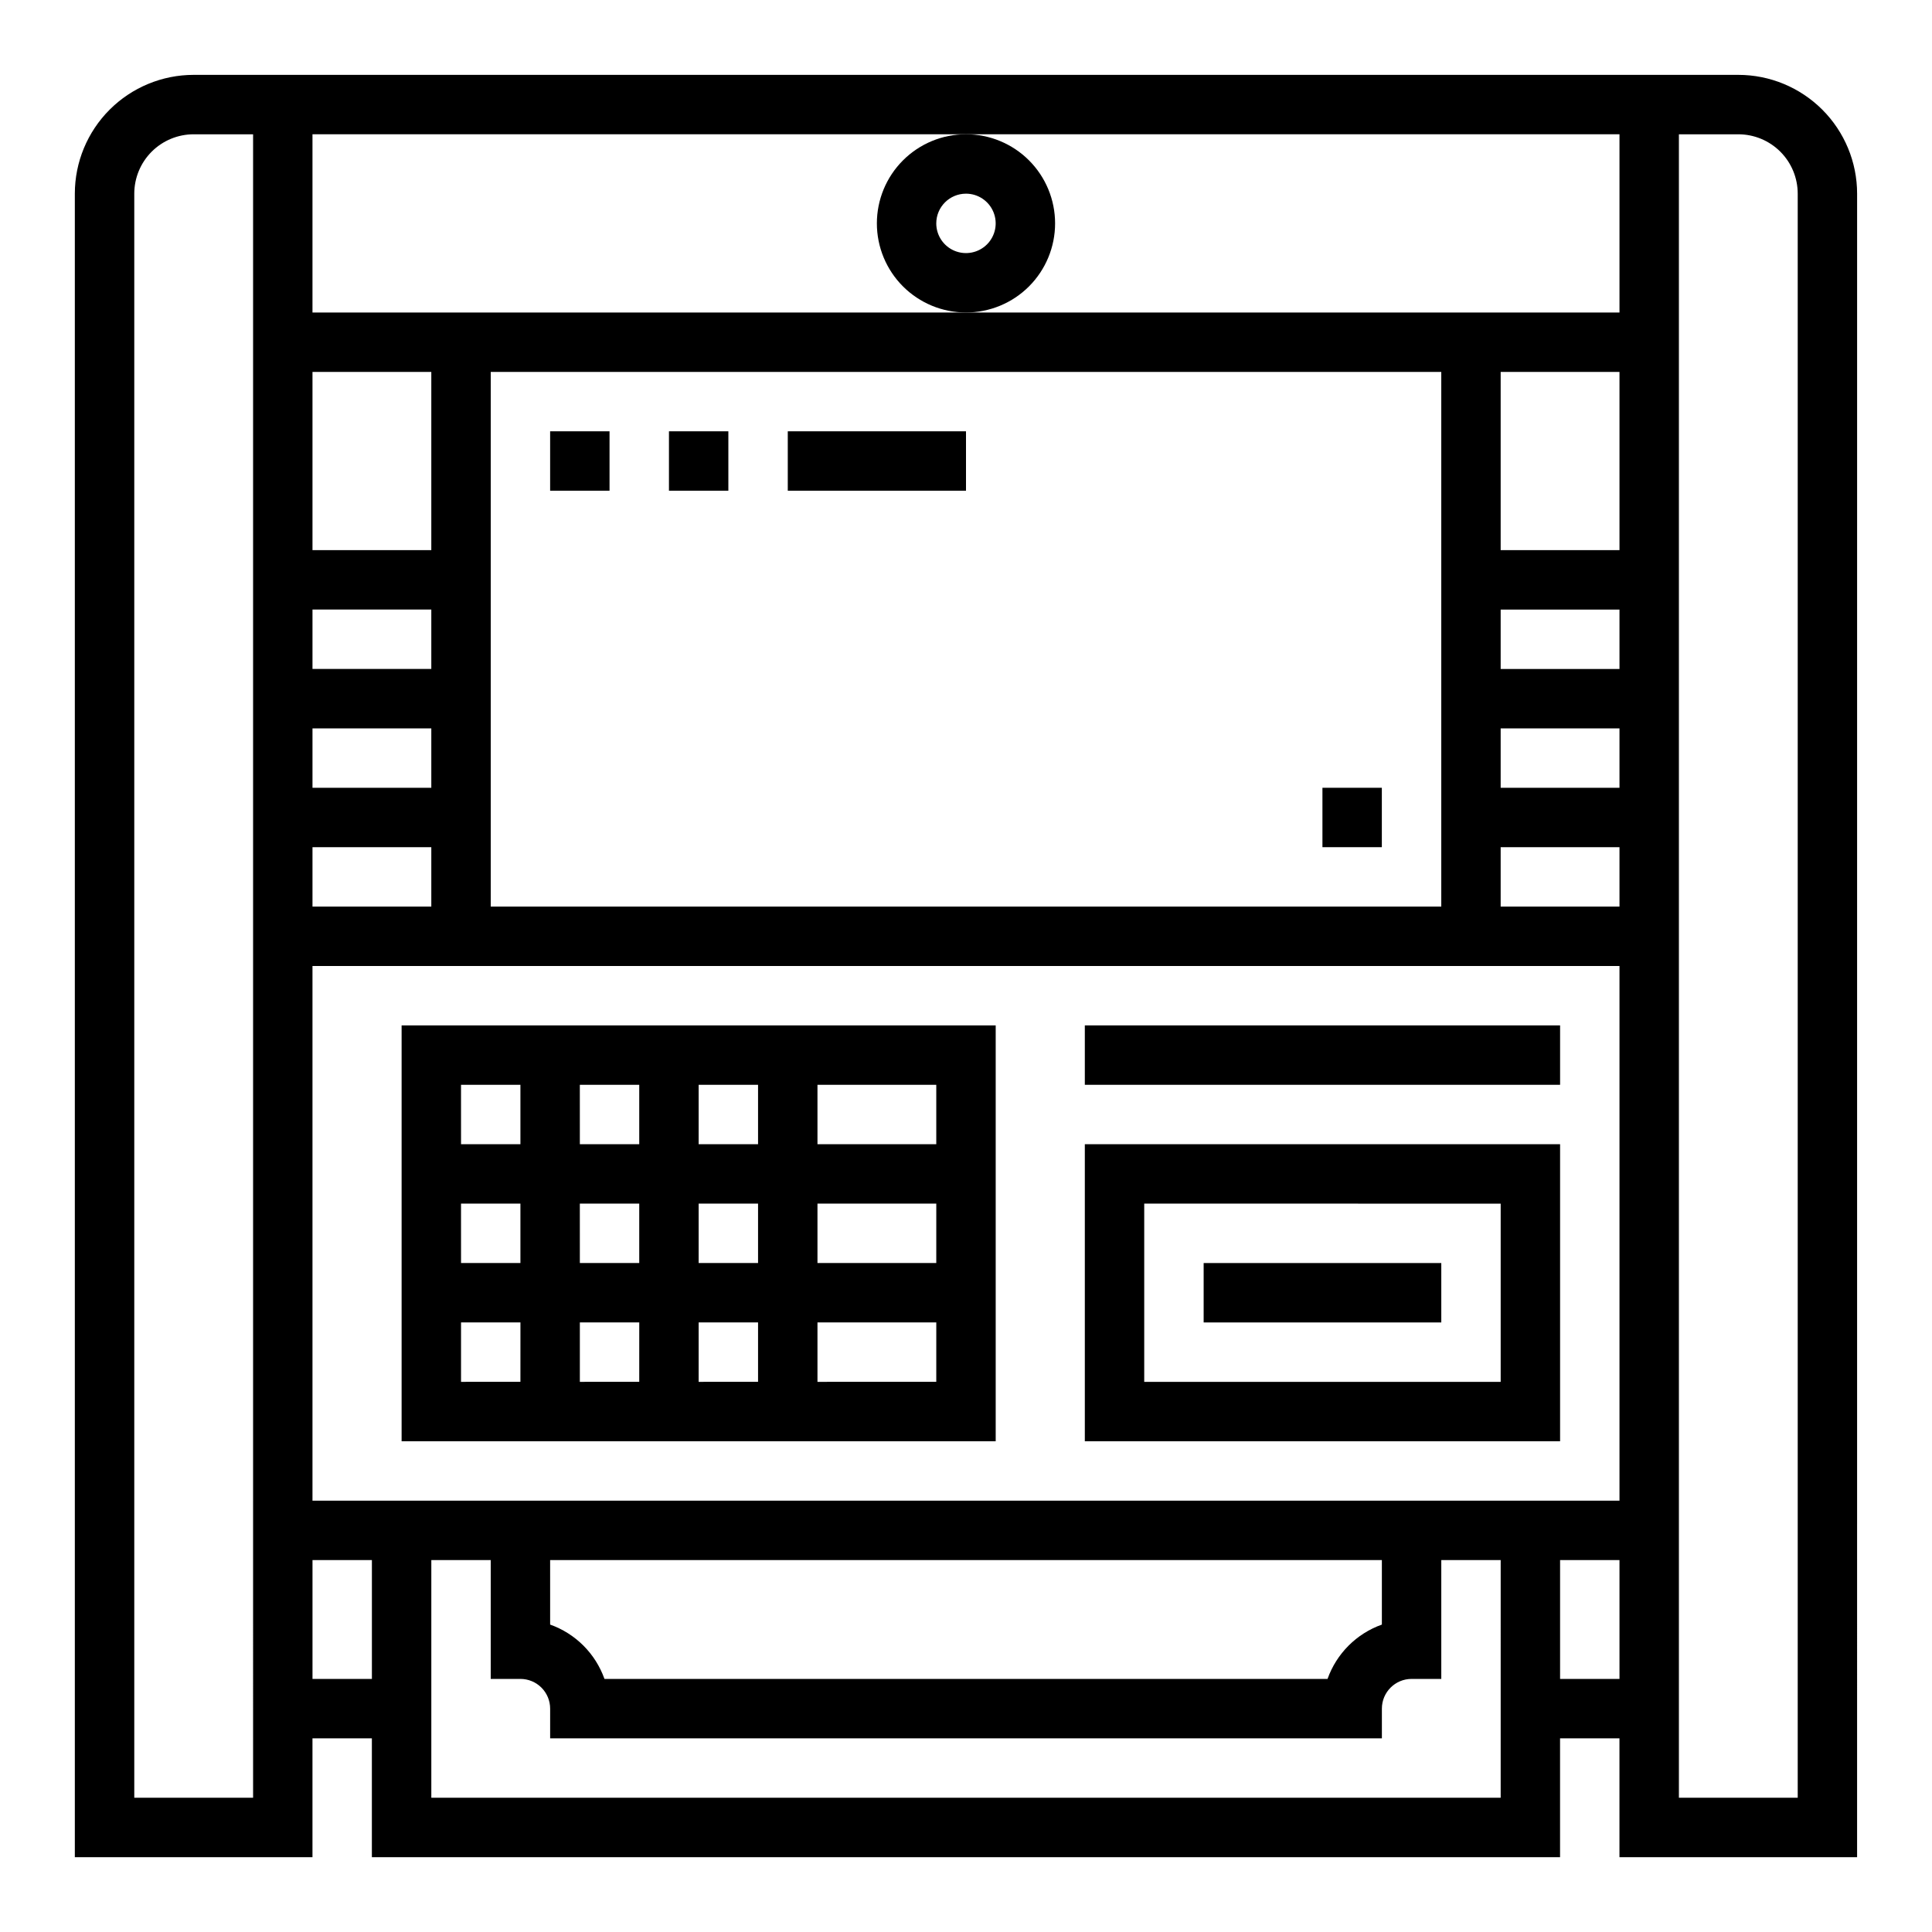
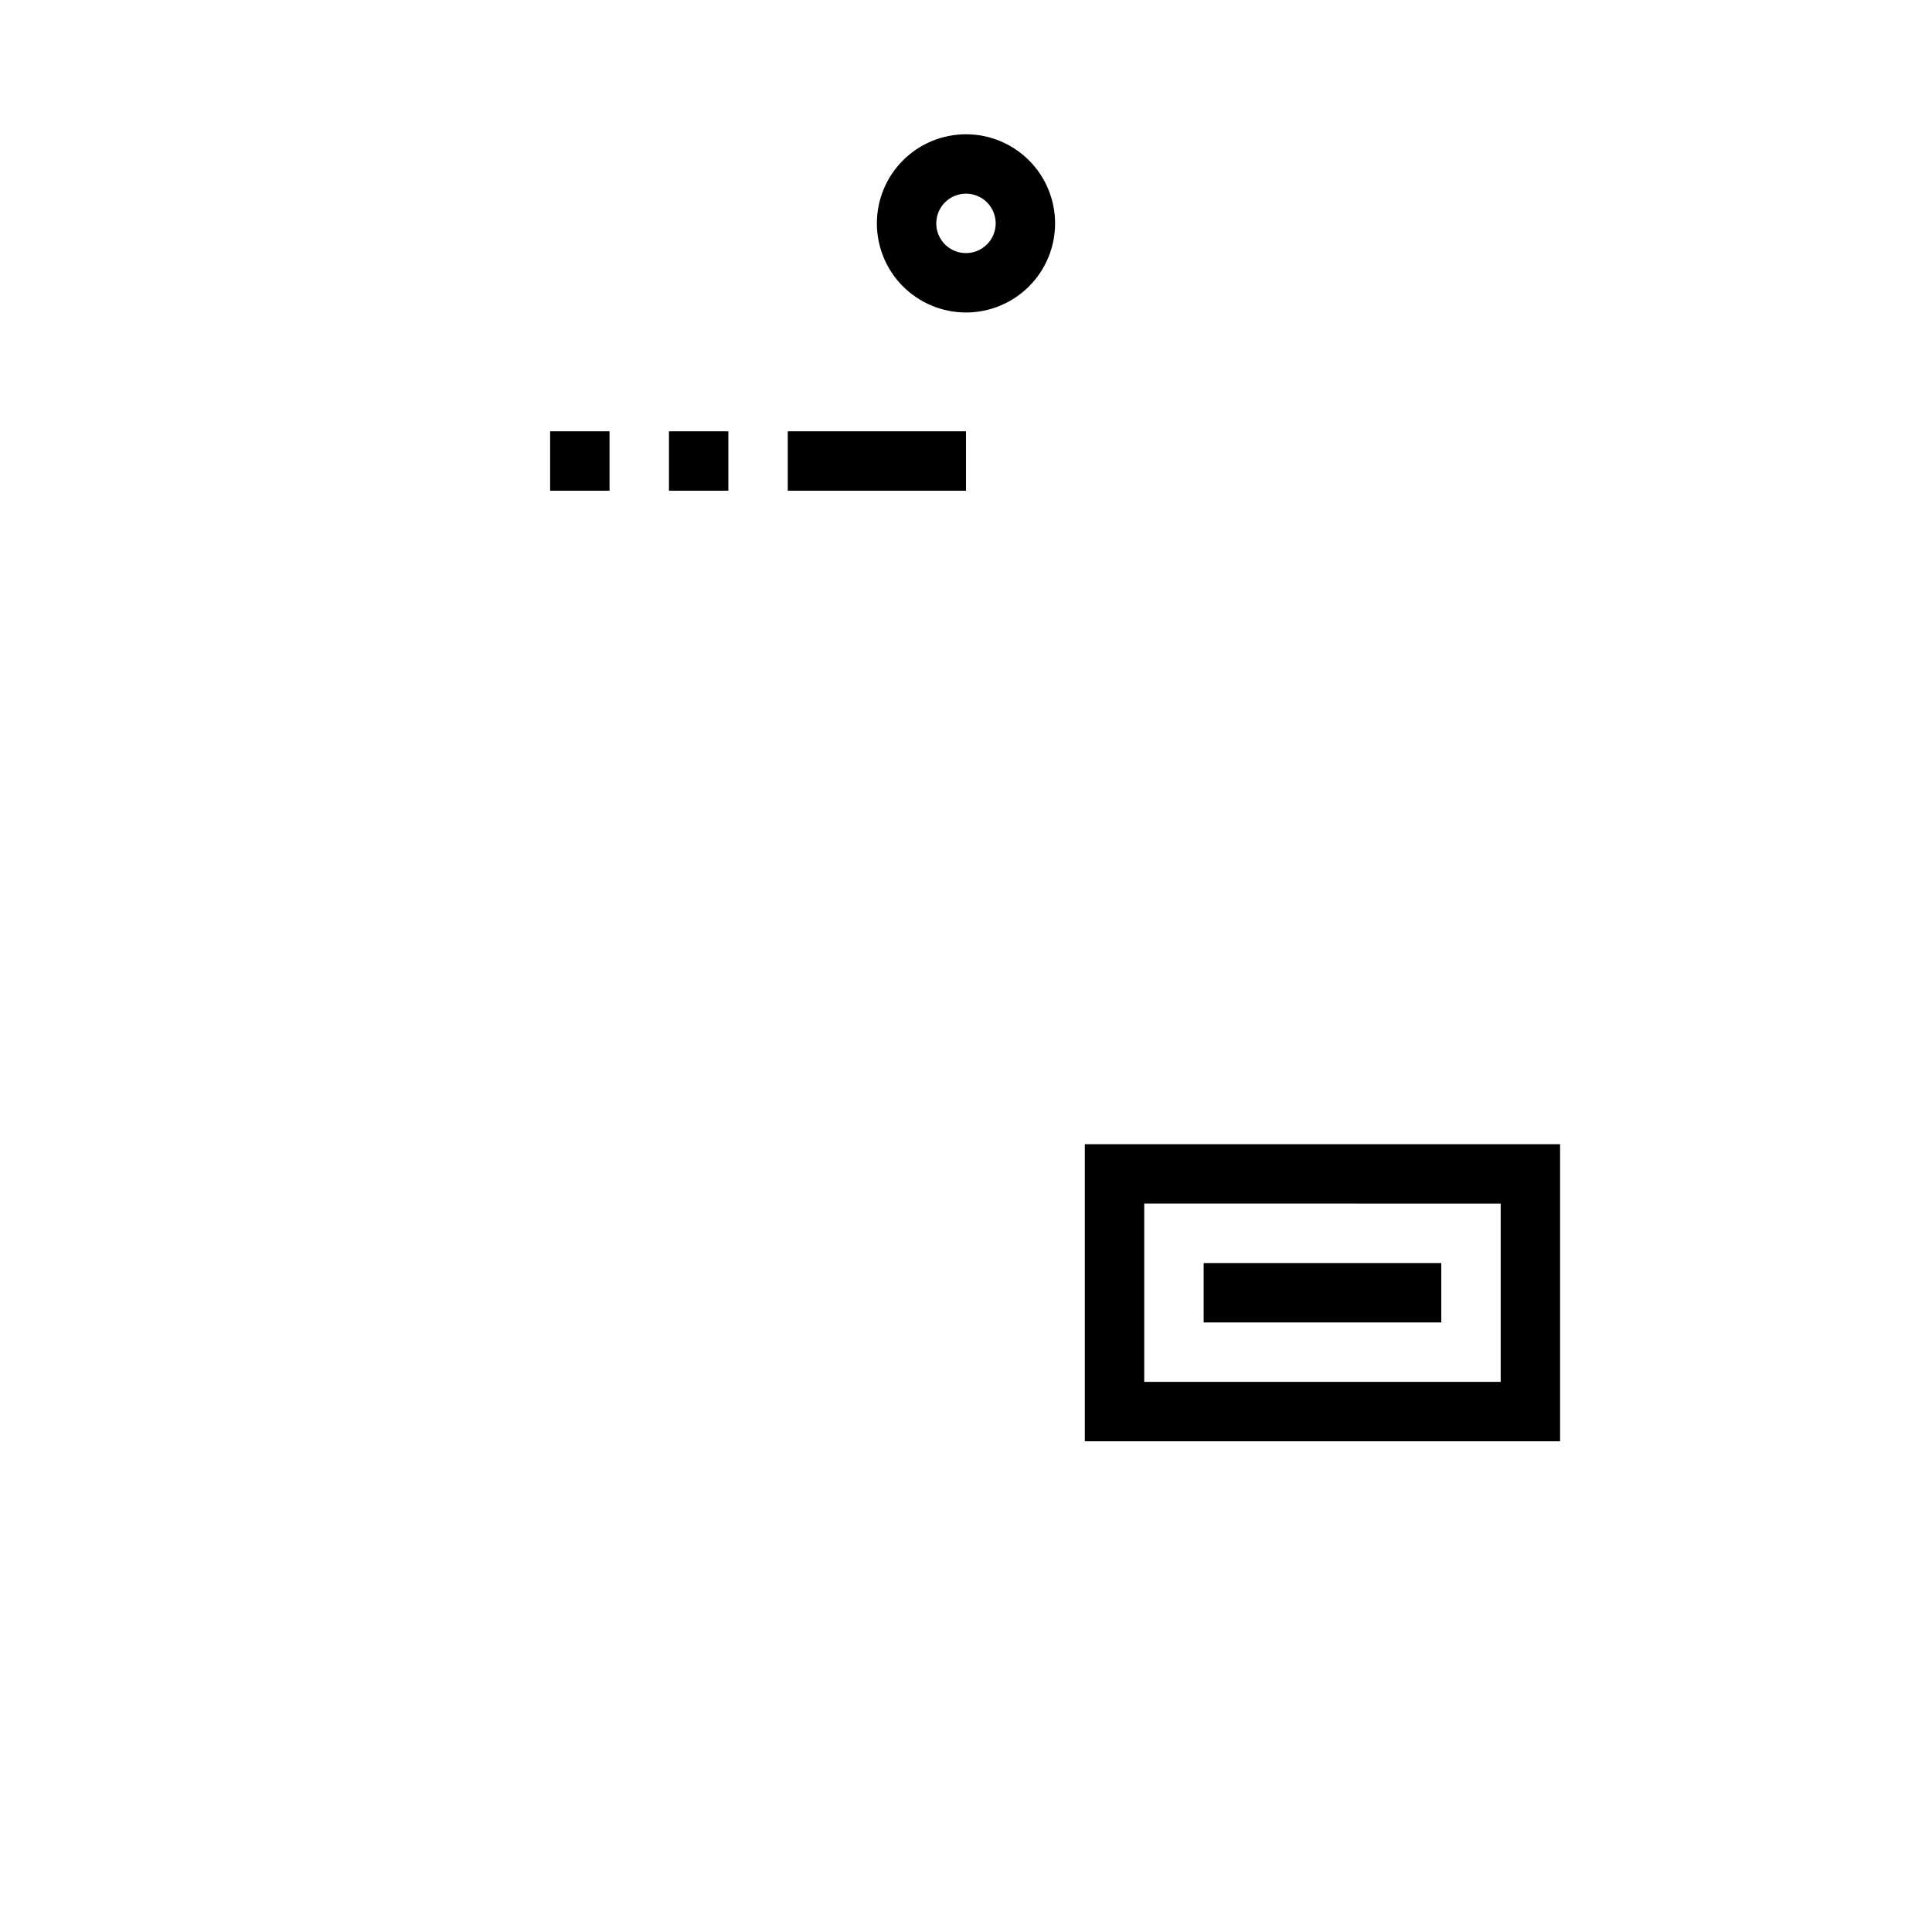
<svg xmlns="http://www.w3.org/2000/svg" fill="#000000" width="800px" height="800px" version="1.1" viewBox="144 144 512 512">
  <g>
    <path d="m289.79 258.3h15.742v15.742h-15.742z" />
    <path d="m321.28 258.3h15.742v15.742h-15.742z" />
    <path d="m352.77 258.3h47.23v15.742h-47.23z" />
-     <path d="m604.67 163.84h-409.35c-8.348 0-16.359 3.32-22.266 9.223-5.902 5.906-9.223 13.918-9.223 22.266v440.84h62.977v-31.488h15.742v31.488h314.88v-31.488h15.742v31.488h62.977l0.004-440.84c0-8.348-3.32-16.359-9.223-22.266-5.906-5.902-13.914-9.223-22.266-9.223zm-377.86 15.746h346.37v47.23h-346.37zm346.37 110.21h-31.488v-47.23h31.488zm0 31.488h-31.488v-15.742h31.488zm0 31.488h-31.488v-15.742h31.488zm0 31.488h-31.488v-15.742h31.488zm0 157.44h-346.37v-141.7h346.37zm-283.39 15.742h220.42v17.09c-6.719 2.391-12.008 7.68-14.398 14.398h-191.62c-2.391-6.719-7.676-12.008-14.398-14.398zm-62.977-188.93h31.488v15.742h-31.488zm0-31.488h31.488v15.742h-31.488zm0-31.488h31.488v15.742h-31.488zm0-62.977h31.488v47.23h-31.488zm299.14 141.7h-251.9v-141.7h251.9zm-314.88 236.16h-31.488v-425.09c0-4.176 1.66-8.18 4.609-11.133 2.953-2.949 6.957-4.609 11.133-4.609h15.746zm15.742-31.488v-31.488h15.742v31.488zm314.88 31.488h-283.39v-62.977h15.742v31.488h7.875c2.09 0 4.09 0.832 5.566 2.309s2.305 3.477 2.305 5.566v7.871h220.42v-7.871c0-4.348 3.523-7.875 7.871-7.875h7.871v-31.488h15.742zm15.742-31.488v-31.488h15.742v31.488zm62.977 31.488h-31.488v-440.83h15.746c4.176 0 8.18 1.66 11.133 4.609 2.953 2.953 4.609 6.957 4.609 11.133z" />
    <path d="m376.38 203.2c0 6.262 2.488 12.27 6.918 16.699 4.426 4.426 10.434 6.914 16.699 6.914 6.262 0 12.27-2.488 16.699-6.914 4.426-4.43 6.914-10.438 6.914-16.699 0-6.266-2.488-12.273-6.914-16.699-4.43-4.43-10.438-6.918-16.699-6.918-6.266 0-12.273 2.488-16.699 6.918-4.43 4.426-6.918 10.434-6.918 16.699zm23.617-7.871v-0.004c3.184 0 6.055 1.918 7.269 4.859 1.219 2.945 0.547 6.328-1.703 8.582-2.254 2.25-5.641 2.922-8.582 1.707-2.941-1.219-4.859-4.09-4.859-7.273 0-4.348 3.527-7.875 7.875-7.875z" />
    <path d="m431.49 525.95h125.95v-78.719h-125.95zm15.742-62.977 94.465 0.004v47.23h-94.465z" />
-     <path d="m431.49 415.74h125.95v15.742h-125.95z" />
-     <path d="m250.43 415.74v110.21h157.44v-110.21zm78.719 15.742h15.742v15.742l-15.742 0.004zm15.742 47.23-15.742 0.004v-15.742h15.742zm-47.23-15.742h15.742v15.742l-15.738 0.004zm0-31.488h15.742v15.742l-15.738 0.004zm-31.488 0h15.742v15.742l-15.738 0.004zm0 31.488h15.742v15.742l-15.738 0.004zm15.742 47.23-15.738 0.004v-15.746h15.742zm31.488 0-15.738 0.004v-15.746h15.742zm31.488 0-15.742 0.004v-15.746h15.742zm47.23 0-31.484 0.004v-15.746h31.488zm0-31.488-31.484 0.004v-15.742h31.488zm0-47.23v15.742l-31.484 0.004v-15.742z" />
    <path d="m462.98 478.72h62.977v15.742h-62.977z" />
-     <path d="m494.46 352.77h15.742v15.742h-15.742z" />
  </g>
</svg>